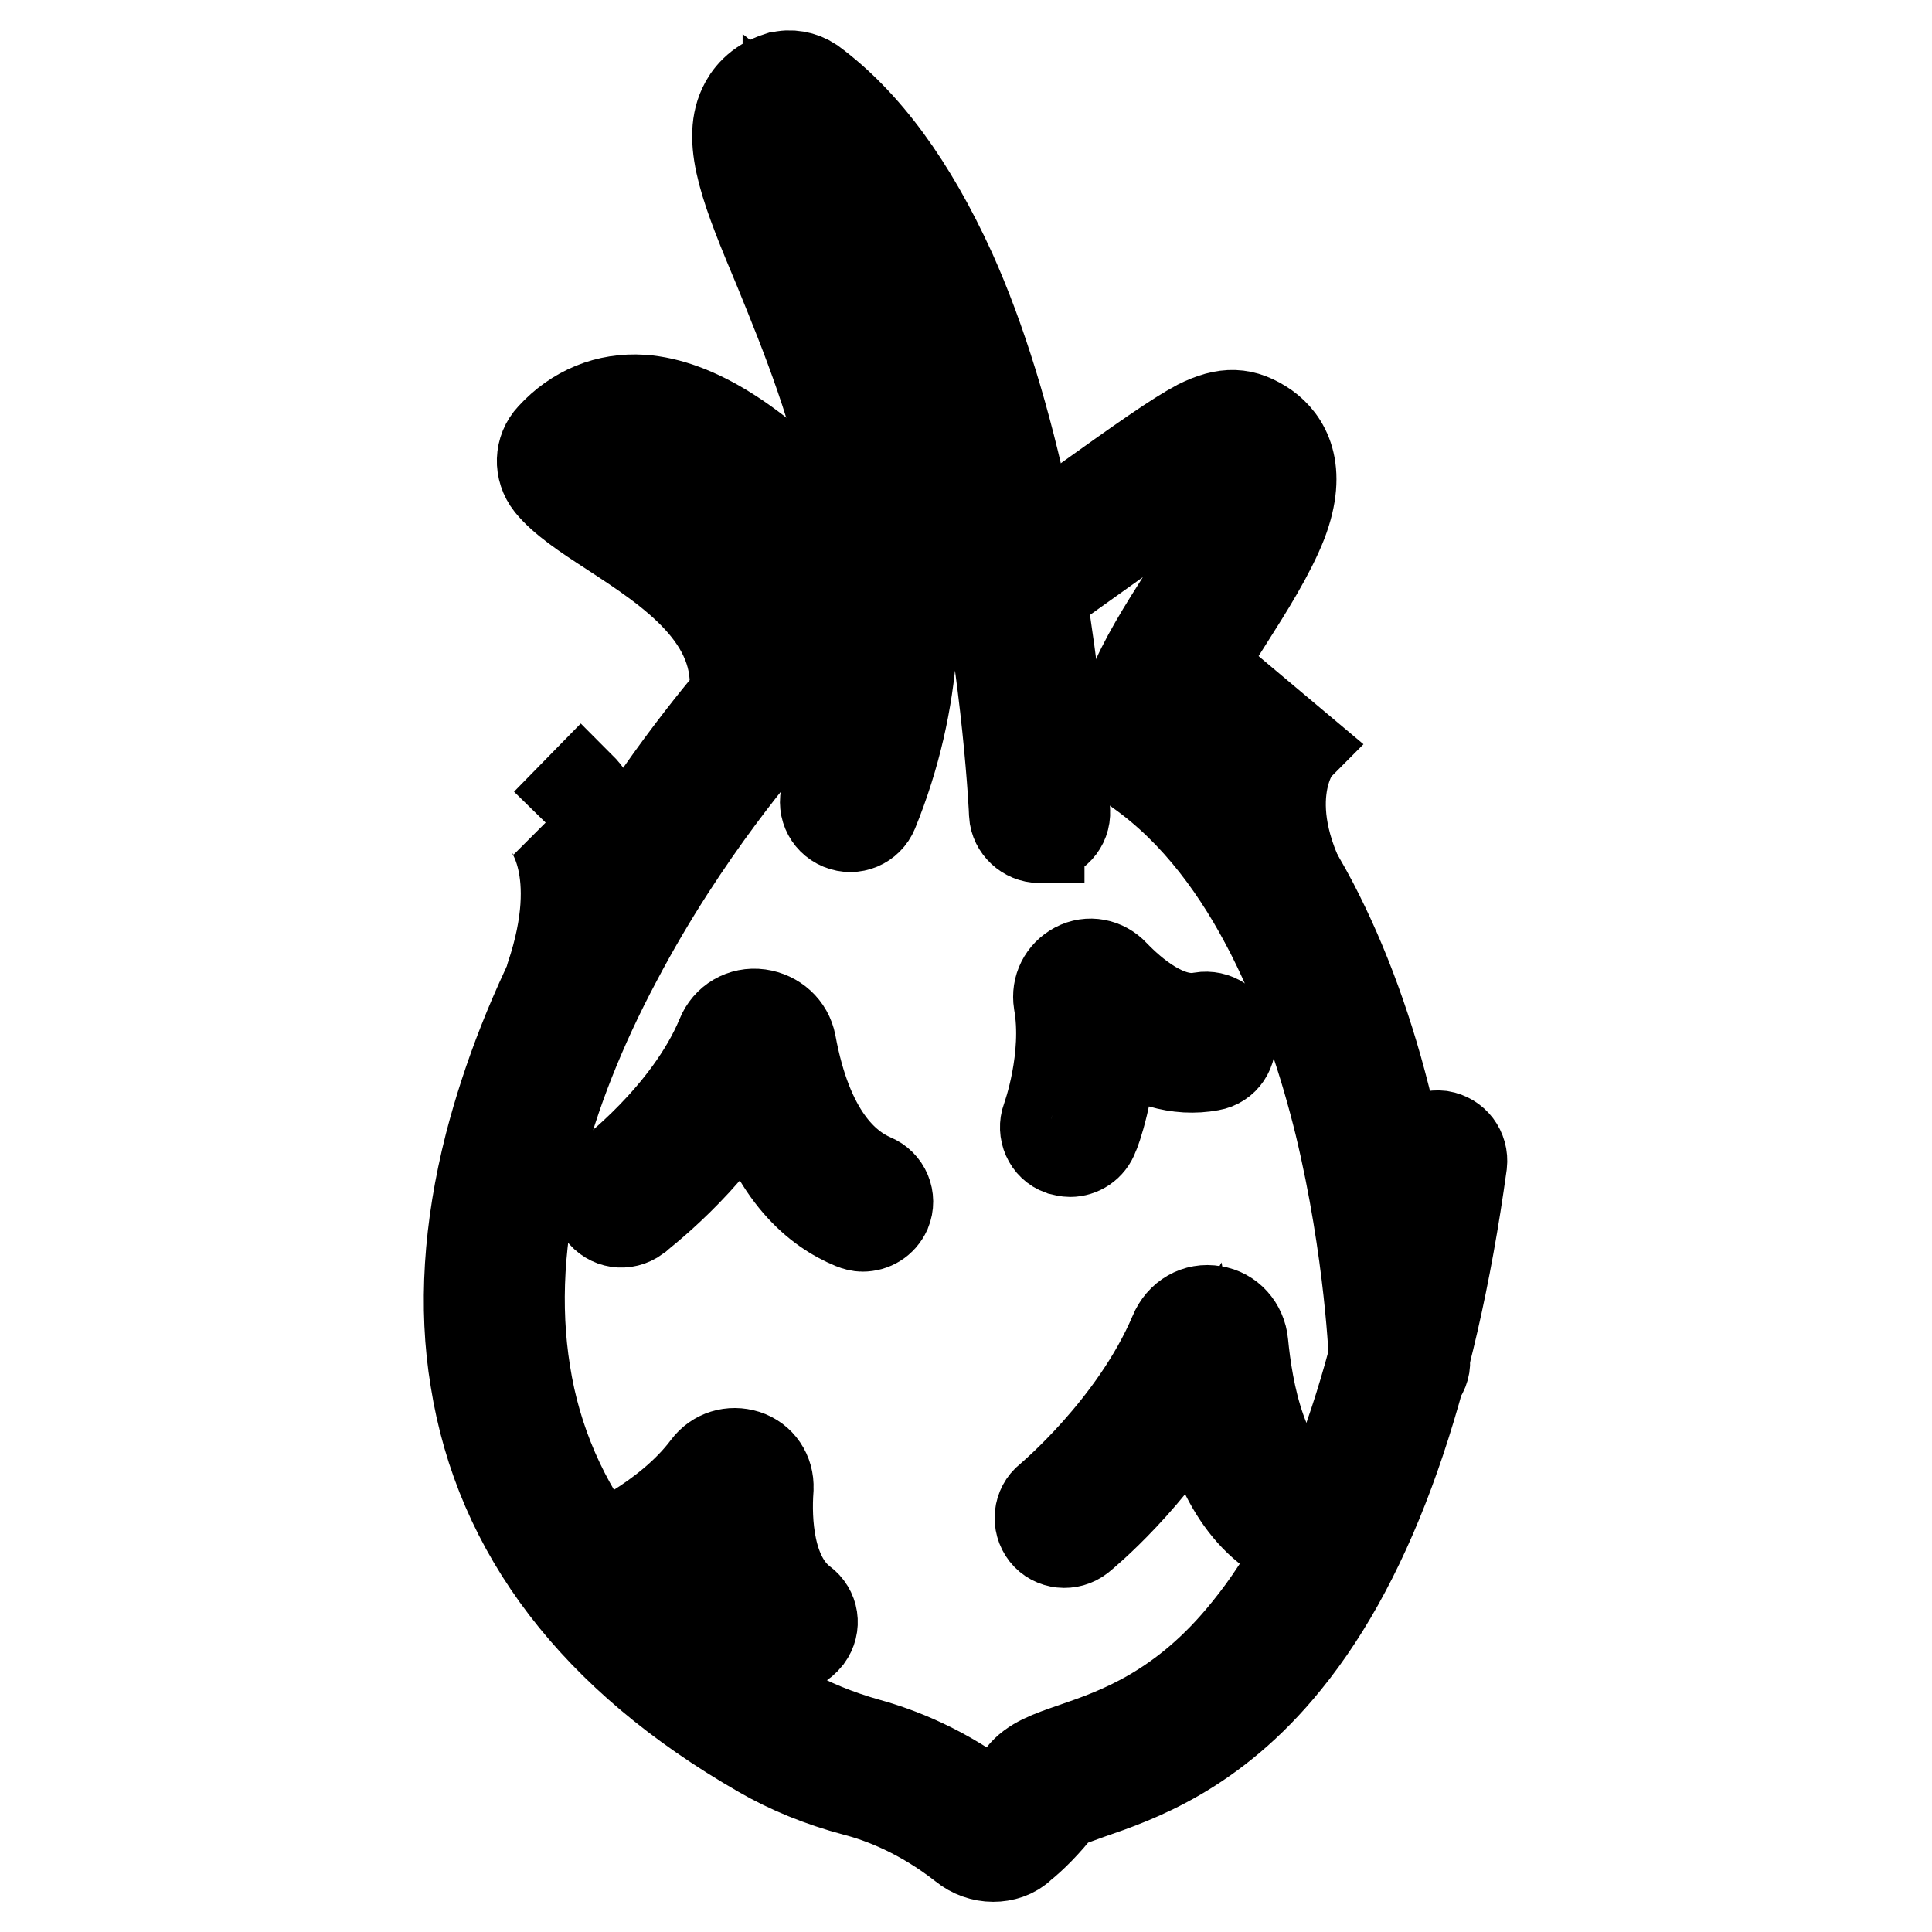
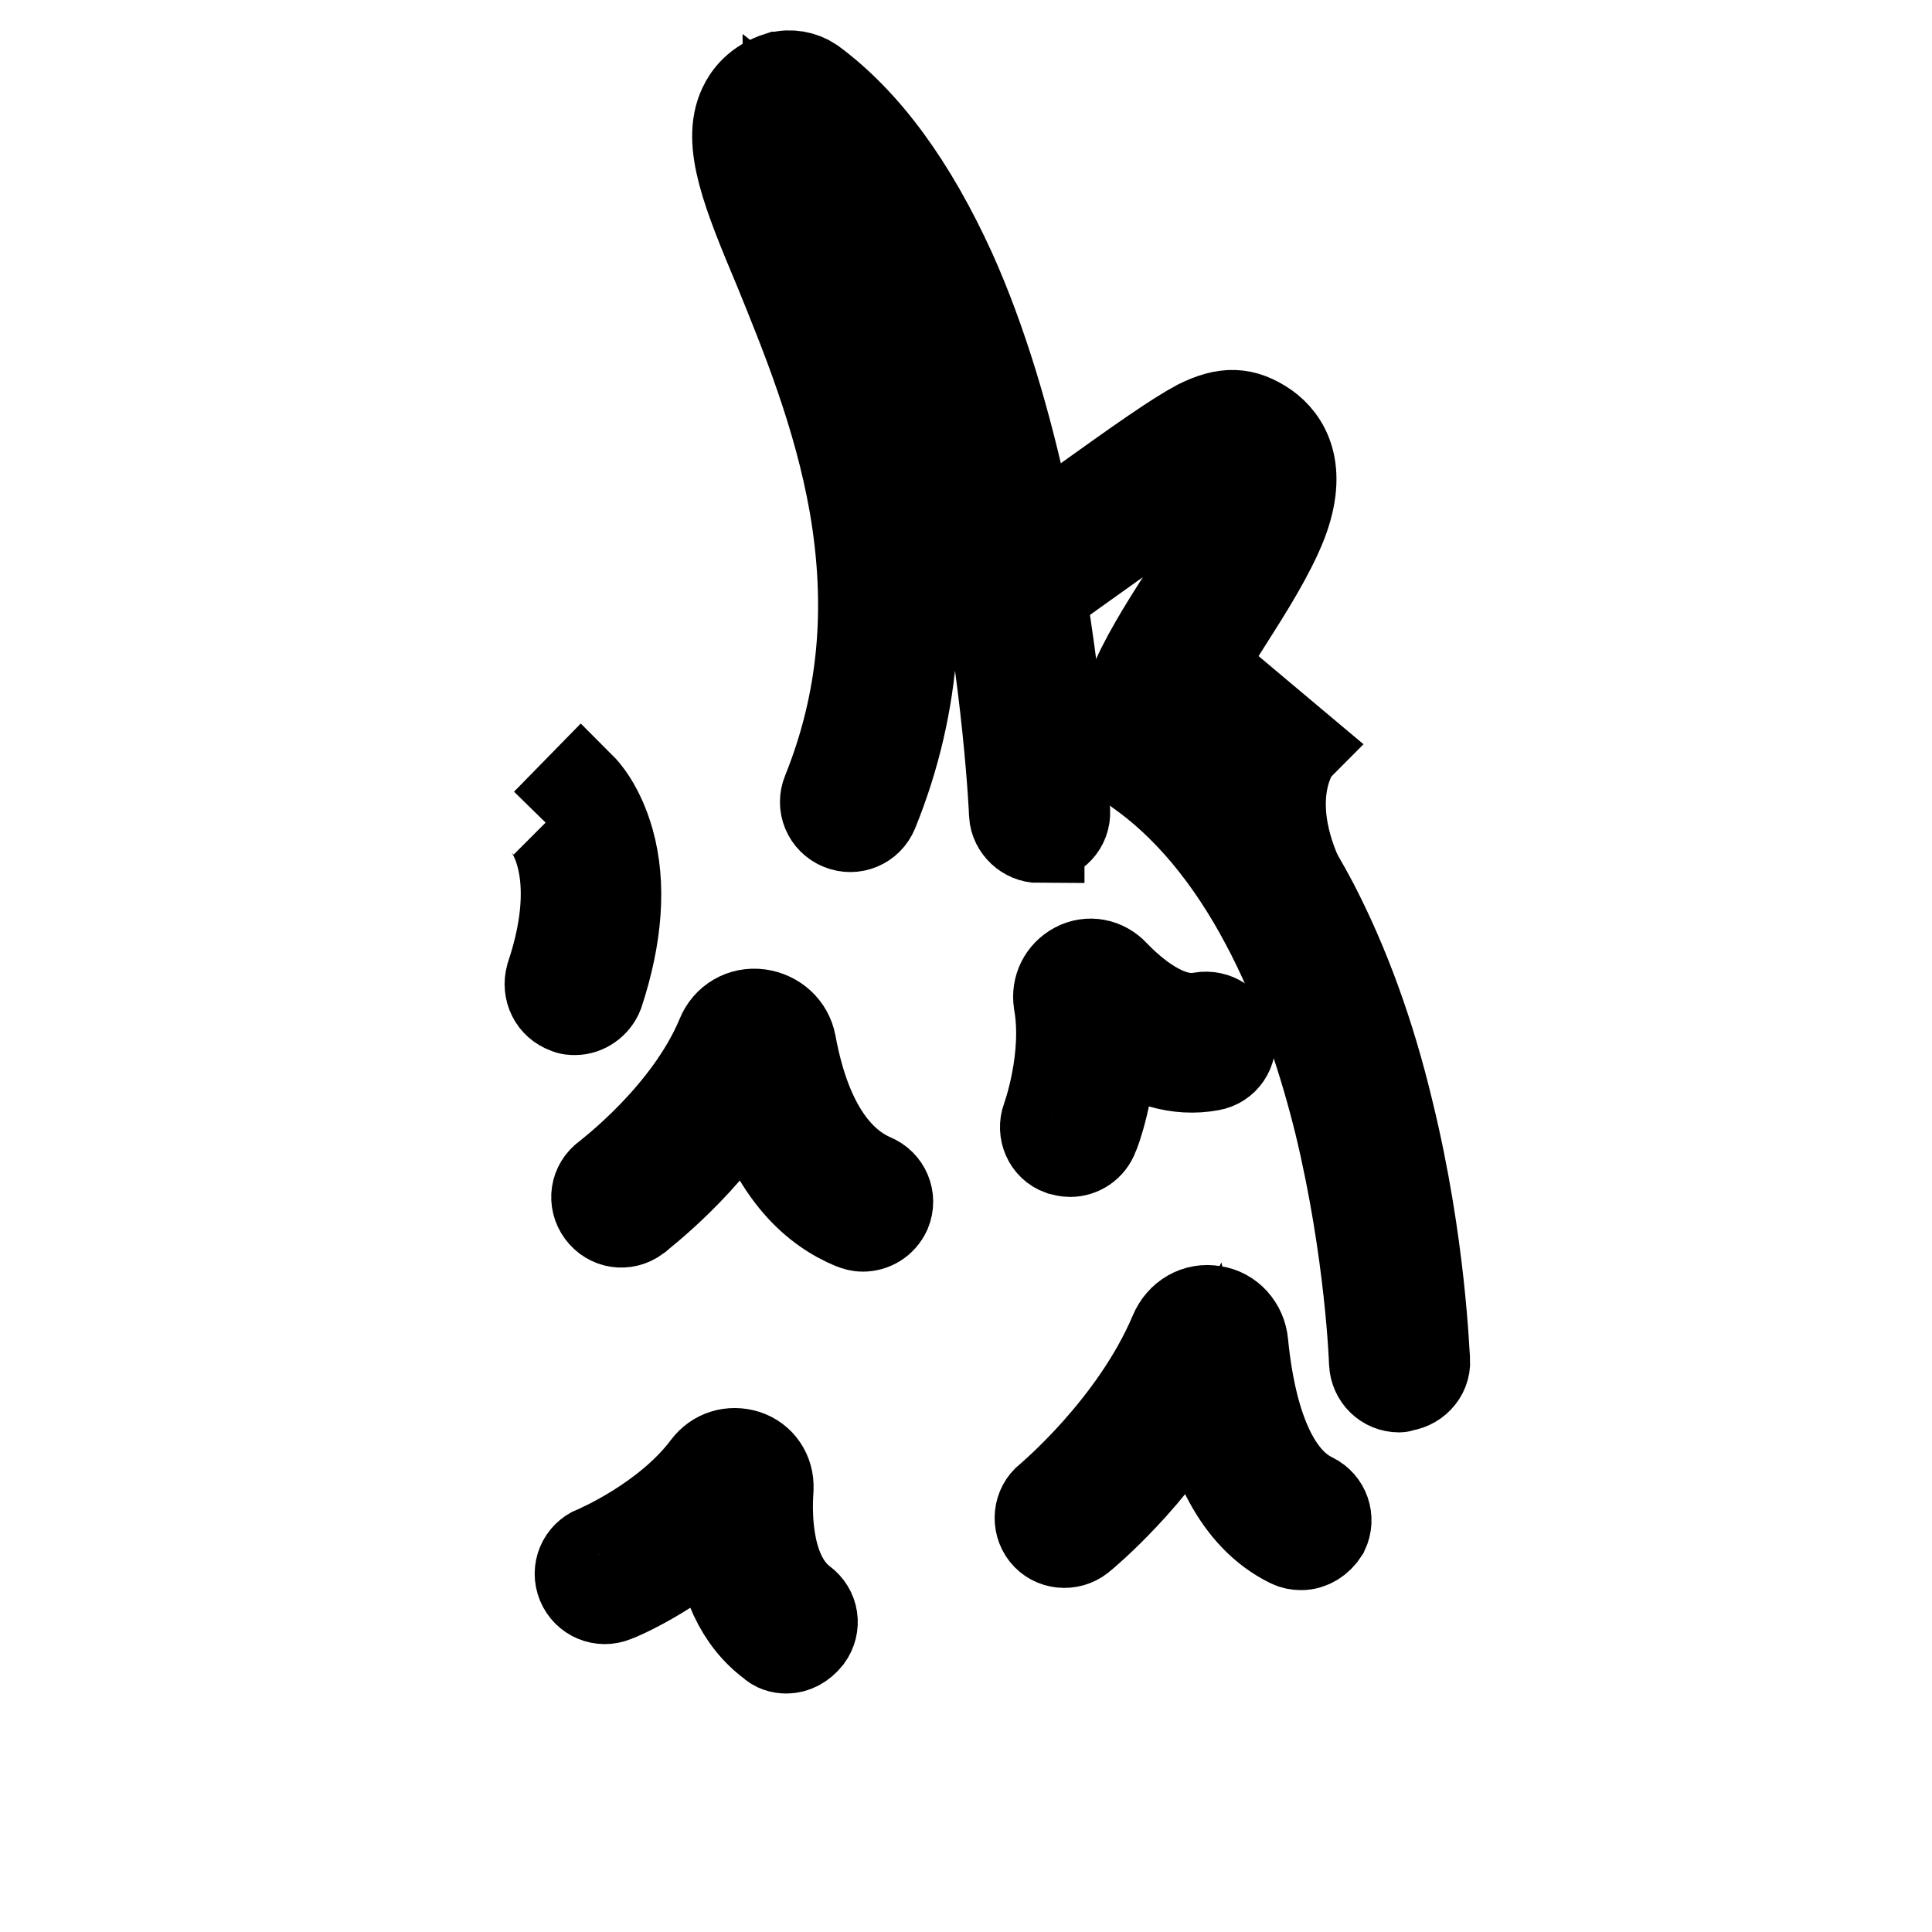
<svg xmlns="http://www.w3.org/2000/svg" version="1.1" x="0px" y="0px" viewBox="0 0 256 256" enable-background="new 0 0 256 256" xml:space="preserve">
  <g>
    <path stroke-width="12" fill-opacity="0" stroke="#000000" d="M114.3,162.5c-0.4,0-0.8-0.1-1.3-0.3c-4.6-1.9-10.4-6.5-13.6-17.9c-5.7,9.9-14.7,16.6-15.1,17 c-1.5,1.1-3.5,0.8-4.6-0.7c-1.1-1.5-0.8-3.5,0.7-4.6c0.2-0.2,10.8-8.1,15.2-18.7c0.8-2,2.8-3.2,5-2.9c2.1,0.3,3.8,1.8,4.2,3.9 c2.2,12,7.1,16.3,10.8,17.9c1.7,0.7,2.5,2.6,1.8,4.3C116.8,161.8,115.6,162.5,114.3,162.5z M137.7,111c-1.7,0-3.2-1.4-3.3-3.1 c0-0.7-3.2-69.8-30-91c0,0,0,0.1,0,0.1c-0.2,0.4-0.4,1.6,0.6,5c0.9,3,2.4,6.8,4.2,11.1c7.4,17.9,18.5,44.9,6.5,74.4 c-0.7,1.7-2.6,2.5-4.3,1.8c-1.7-0.7-2.5-2.6-1.8-4.3c4.8-11.9,6-24.4,3.6-38.2c-2.1-11.9-6.5-22.6-10-31.2 c-4.2-10-6.9-16.7-4.7-21.4c0.6-1.3,1.9-3.1,4.7-4l0.1,0c1.4-0.4,3-0.1,4.2,0.7c7.2,5.3,13.3,13.7,18.5,25.1c4,8.9,7.3,19.7,9.9,32 c4.4,20.9,5.2,38.8,5.2,39.5c0.1,1.8-1.3,3.3-3.1,3.4H137.7L137.7,111z" />
    <path stroke-width="12" fill-opacity="0" stroke="#000000" d="M185.4,183.8c-1.8,0-3.2-1.4-3.3-3.2c0-0.2-0.5-14.7-4.6-31.7c-3.8-15.4-11.4-36-26.5-46.7l-0.4-0.3 l-0.3-0.4c-4.1-5.5,1.1-13.8,6.7-22.6c3.8-6,9.5-15,6.8-16.9c-0.4-0.3-0.5-0.4-0.6-0.4c-1.5,0.1-7.6,4.5-16.8,11.1 c-2.8,2-5.9,4.2-9.5,6.8c-1.5,1.1-3.5,0.7-4.6-0.8c-1-1.5-0.7-3.5,0.8-4.6c3.6-2.6,6.7-4.8,9.5-6.8c8.8-6.3,13.2-9.4,16.2-11 c3.6-1.8,6-1.7,8.9,0.3c2.5,1.8,4.9,5.5,2.2,12.6c-1.6,4.1-4.5,8.7-7.3,13.1c-2.3,3.6-4.7,7.4-6.1,10.5c-1.2,2.7-1.2,4-1,4.4 c7.2,5.3,13.4,12.9,18.5,22.6c4.1,7.9,7.5,17.1,10,27.6c4.3,17.6,4.7,32.3,4.8,32.9c0.1,1.8-1.4,3.3-3.2,3.4 C185.5,183.8,185.5,183.8,185.4,183.8L185.4,183.8z" />
-     <path stroke-width="12" fill-opacity="0" stroke="#000000" d="M131.6,246c-1.4,0-2.8-0.5-3.9-1.4c-5.6-4.4-10.9-6.4-14.4-7.3c-4.5-1.2-8.7-2.9-12.5-5.1 C78.9,219.6,66.2,203,63,182.8c-1.6-9.6-0.9-20.1,1.9-31.1c2.3-8.9,5.9-18.2,11-27.7c8.6-16.2,18.6-28.3,21.4-31.6 c1.2-10.6-8.5-16.9-16.3-22c-3.4-2.2-6.4-4.2-8.1-6.3l0,0c-1.5-1.9-1.4-4.5,0.2-6.2c3.2-3.5,7.4-5.2,12-4.9 c7,0.5,15.1,5.6,24.1,15.1c6.5,6.8,11,13.4,11.2,13.7c1,1.5,0.7,3.5-0.8,4.6c-1.5,1-3.5,0.7-4.6-0.8c-4.8-7-19.6-25.1-30.3-25.9 c-2.1-0.2-3.8,0.4-5.4,1.6c1.3,1.1,3.3,2.4,5.4,3.8c8.6,5.6,21.6,14.2,19,29.5l-0.2,0.9l-0.6,0.7c-1.2,1.4-12.1,13.7-21.2,31 c-4.8,9-8.3,17.9-10.4,26.3c-2.6,10.1-3.1,19.7-1.7,28.4C72.4,199.9,84,215,104,226.5c3.3,1.9,7,3.4,10.9,4.5 c4,1.1,10.2,3.4,16.6,8.4c0.8-0.7,2.1-1.9,3.9-4.1c1.4-1.8,3.7-2.6,6.9-3.7c5.8-2,14.5-5,23-15.6c10.7-13.1,18-34.2,21.9-62.7 c0.3-1.8,1.9-3,3.7-2.8c1.8,0.3,3,1.9,2.8,3.7c-4.1,29.7-11.9,51.9-23.3,65.9c-9.7,12-19.9,15.5-26,17.6c-1.6,0.6-3.5,1.2-4,1.6 c-1.8,2.3-3.6,4.1-5.1,5.3C134.3,245.6,132.9,246,131.6,246L131.6,246z" />
    <path stroke-width="12" fill-opacity="0" stroke="#000000" d="M76.2,133.8c-0.4,0-0.7,0-1.1-0.2c-1.7-0.6-2.6-2.4-2.1-4.2c4.8-14.3-0.5-20.2-0.7-20.4l0.1,0.1l4.6-4.7 c0.3,0.3,2.4,2.5,3.7,7.1c1.6,5.7,1.1,12.5-1.4,20.1C78.8,132.9,77.5,133.8,76.2,133.8z M171.2,125c-1.1,0-2.2-0.6-2.8-1.6 c-10.5-17.6-2-28.2-1.6-28.6l5,4.2l0,0c-0.3,0.3-5.8,7.7,2.2,21.1c0.9,1.6,0.4,3.6-1.2,4.5C172.4,124.9,171.8,125,171.2,125 L171.2,125z M172.4,204.7c-0.5,0-1-0.1-1.4-0.3c-7.2-3.5-10.5-11.8-12-19.8c-6.3,11.2-15.4,18.7-15.9,19.1 c-1.4,1.1-3.5,0.9-4.6-0.5c-1.1-1.4-0.9-3.5,0.5-4.6c0.1-0.1,11.3-9.4,16.6-21.9c0.9-2.2,3-3.4,5.2-3c2.1,0.3,3.7,2.1,3.9,4.3 c0.6,6.2,2.5,17.3,9.2,20.5c1.6,0.8,2.3,2.7,1.5,4.4C174.7,204,173.6,204.7,172.4,204.7z M104.2,218.4c-0.7,0-1.4-0.2-1.9-0.7 c-4.2-3.1-6.6-8.3-7.1-15.1c-6.1,5.8-13.4,8.9-13.8,9c-1.7,0.7-3.6-0.1-4.3-1.8c-0.7-1.7,0.1-3.6,1.8-4.3c0.1,0,9.5-4,14.8-11.1 c1.2-1.6,3.2-2.2,5.1-1.6s3.1,2.4,3,4.4v0.1c-0.3,4.2,0,11.6,4.5,15c1.5,1.1,1.8,3.1,0.7,4.6C106.2,217.9,105.2,218.4,104.2,218.4 L104.2,218.4z M98.9,198.4C98.9,198.4,98.9,198.5,98.9,198.4C98.9,198.5,98.9,198.4,98.9,198.4z" />
    <path stroke-width="12" fill-opacity="0" stroke="#000000" d="M141.8,152.6c-0.4,0-0.8-0.1-1.2-0.2c-1.7-0.6-2.5-2.5-1.9-4.2c0.1-0.2,2.9-8.1,1.6-15.4v0 c-0.3-1.9,0.6-3.7,2.3-4.6c1.7-0.9,3.7-0.5,5,0.9c2.4,2.5,7.1,6.6,11.6,5.7c1.8-0.3,3.5,0.8,3.8,2.6c0.3,1.8-0.8,3.5-2.6,3.8 c-4.3,0.8-8.7-0.5-13.1-3.8c-0.1,6.9-2.2,12.7-2.4,13C144.4,151.8,143.1,152.6,141.8,152.6L141.8,152.6z" />
  </g>
</svg>